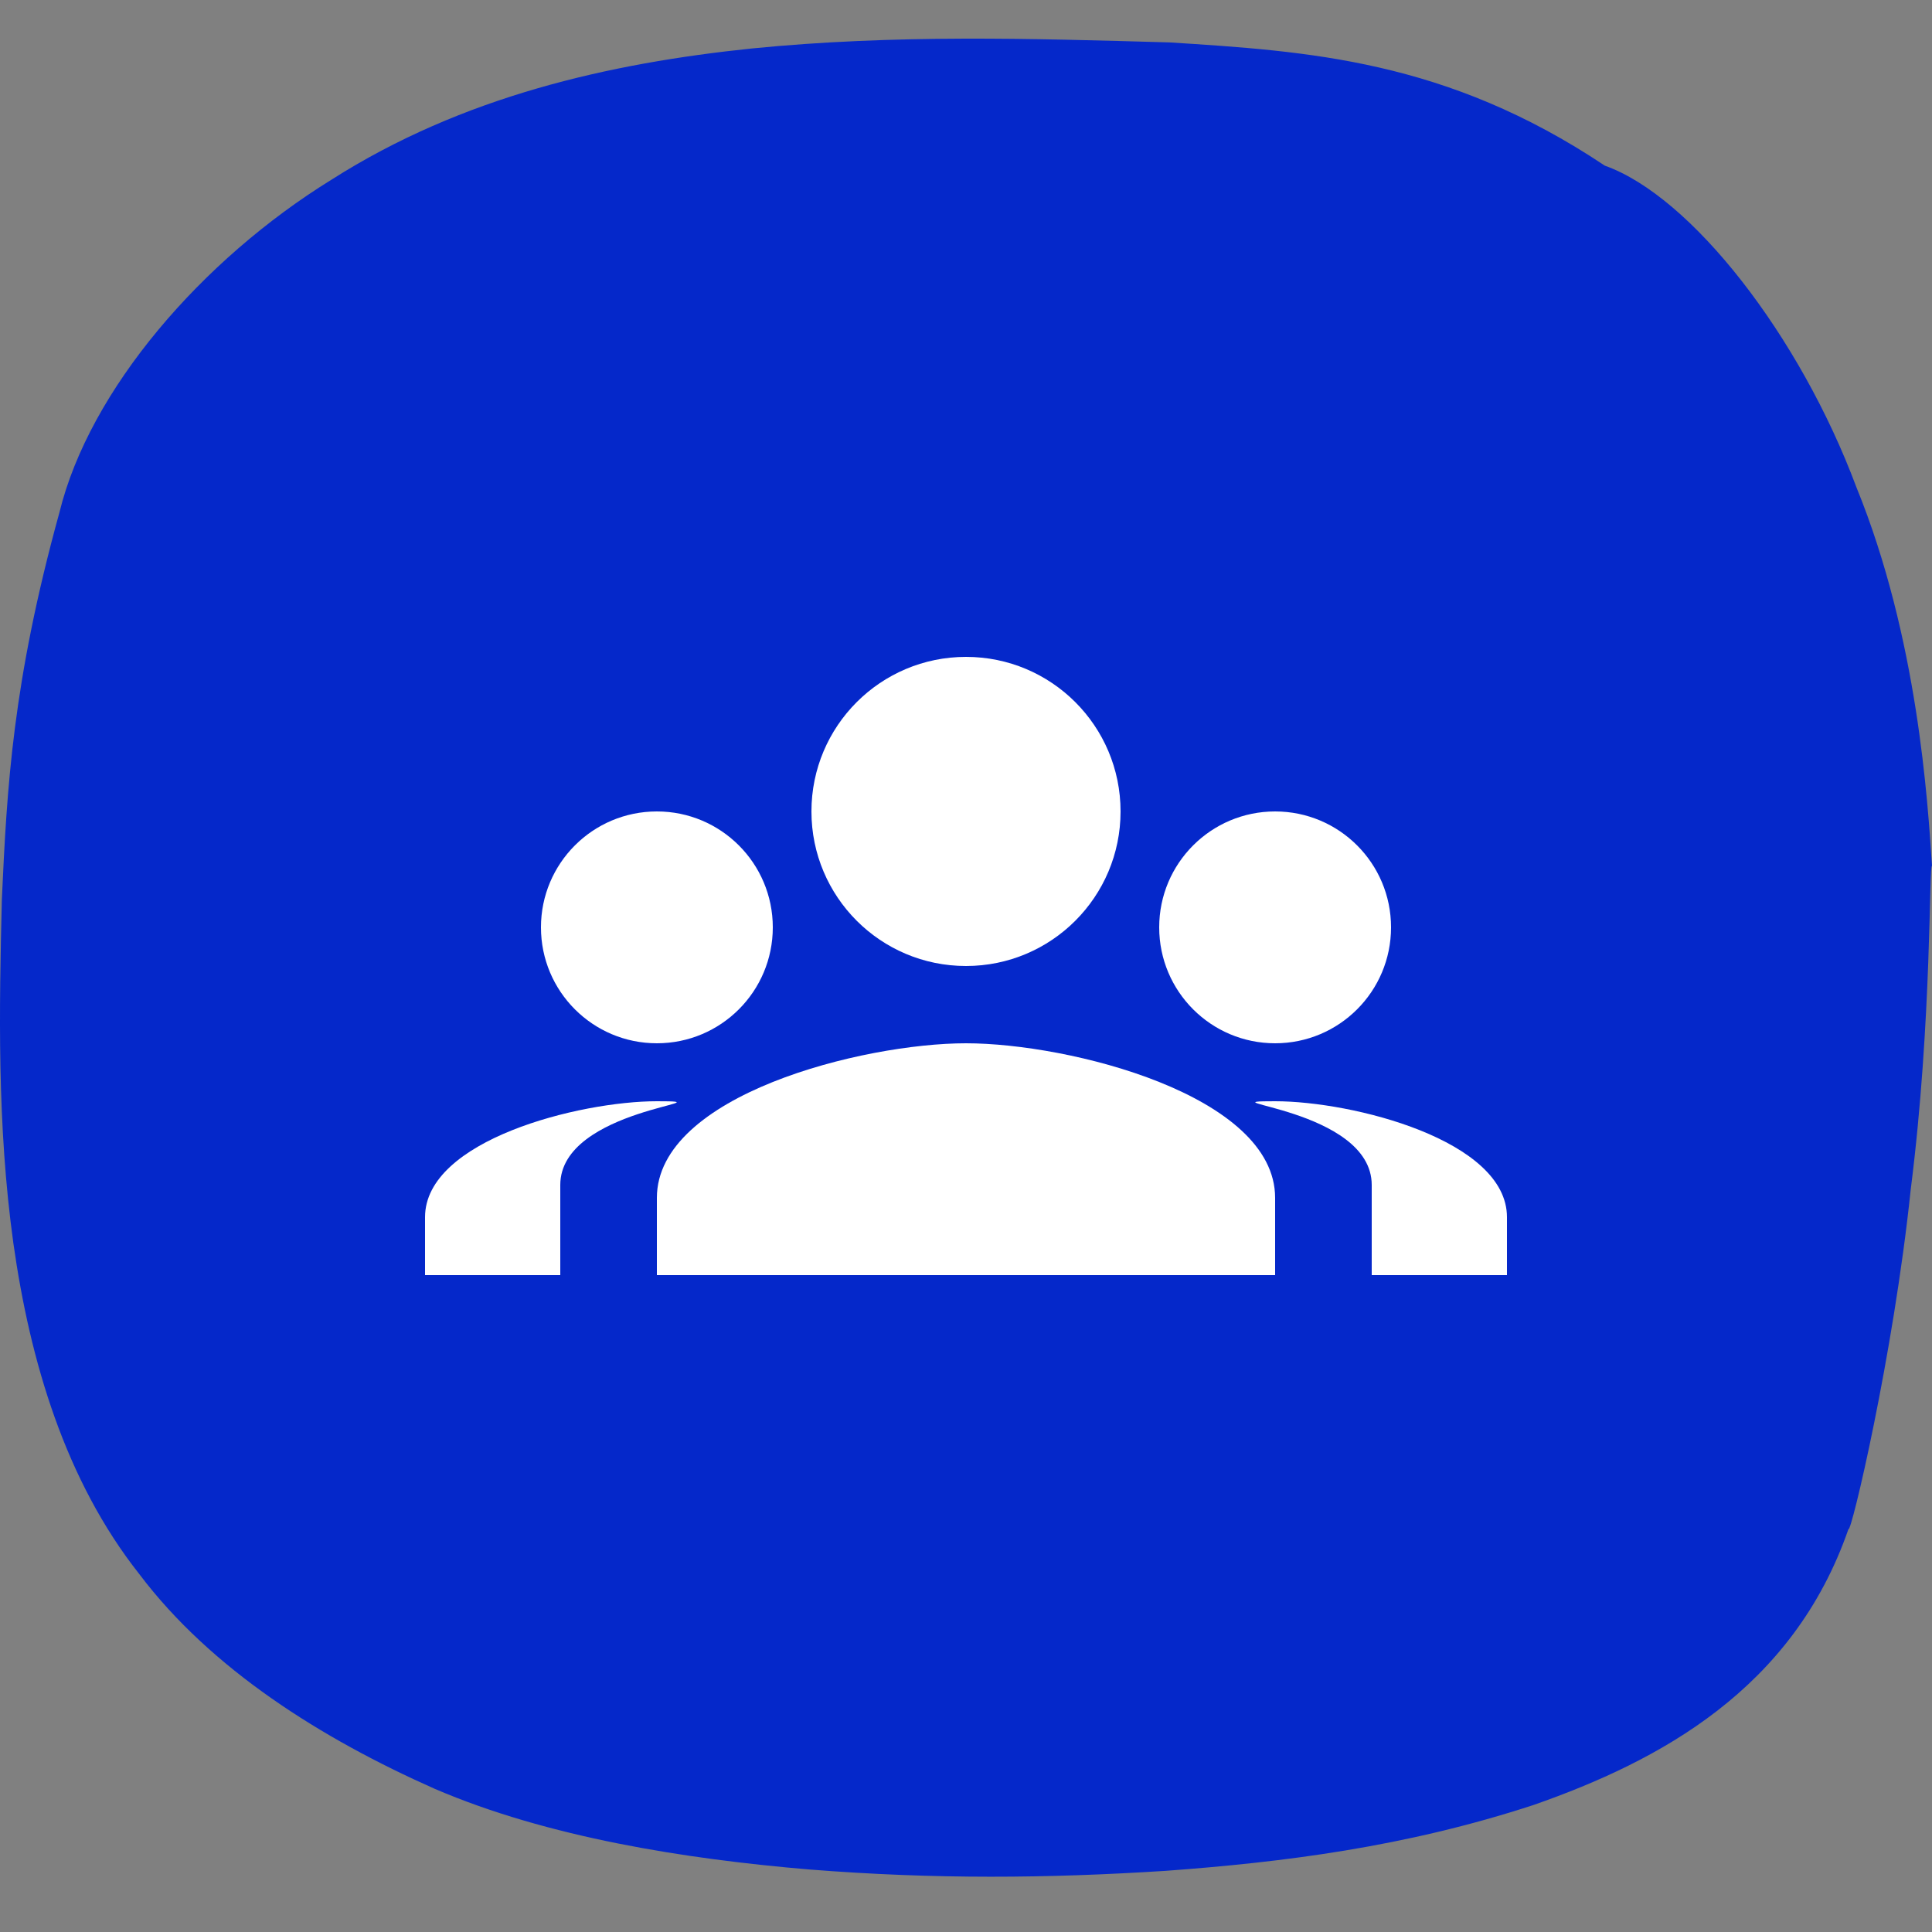
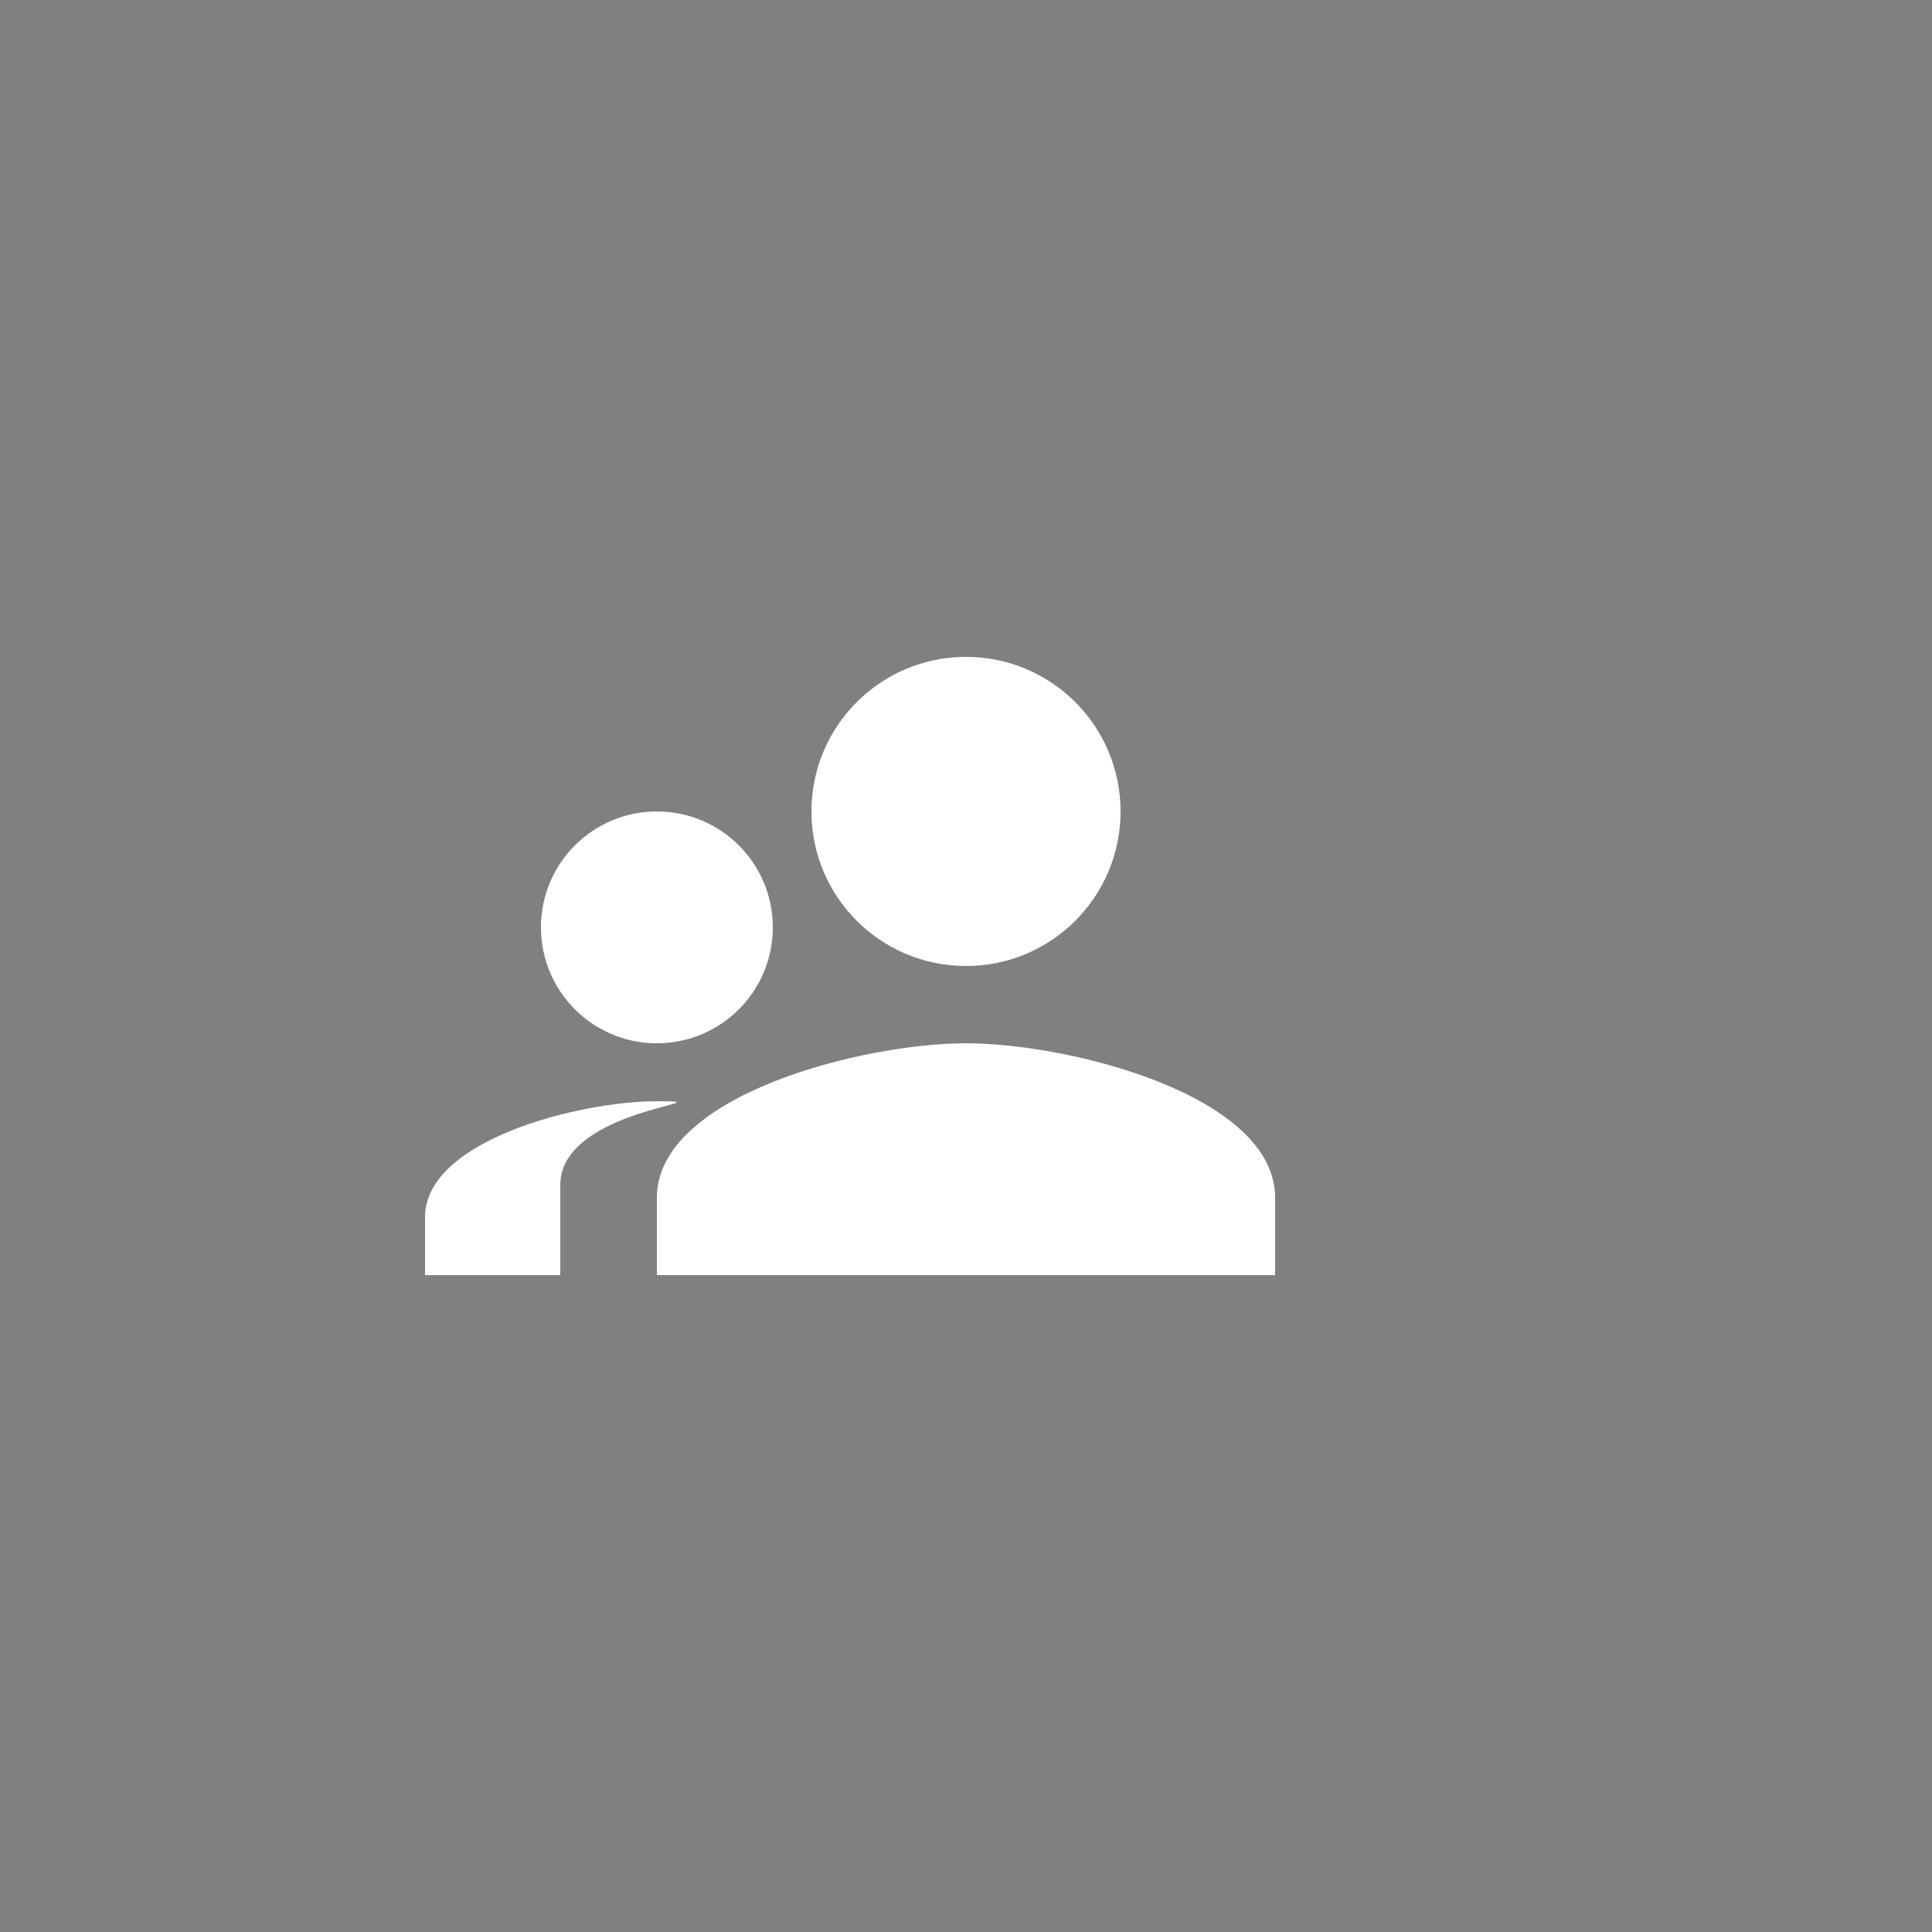
<svg xmlns="http://www.w3.org/2000/svg" width="100" height="100" viewBox="0 0 100 100" fill="none">
  <rect x="0" y="0" width="100" height="100" fill="#808080" stroke="none" />
  <g clip-path="url(#clip0_13683_4530)">
-     <path d="M95.675 79.147C92.8 87.441 85.903 91.139 79.39 93.421C72.691 95.615 66.381 96.39 60.324 96.835C54.234 97.223 48.4 97.28 41.872 96.763C35.464 96.221 28.362 95.106 22.501 92.589C16.657 89.996 10.931 86.407 7.215 81.481C3.378 76.629 1.551 70.439 0.693 64.355C-0.16 58.219 -0.04 52.19 0.096 46.551C0.362 40.745 0.646 35.329 3.077 26.521C4.633 20.162 10.47 13.428 17.157 9.301C23.938 4.981 31.568 3.272 38.904 2.51C46.299 1.775 53.398 1.993 60.527 2.195C67.683 2.651 74.863 3.091 83.064 8.574C87.538 10.16 93.157 17.369 96.089 25.224C99.278 33.045 99.778 41.514 100 44.822C99.835 44.626 100.012 52.808 98.9 61.559C97.995 70.216 95.798 79.437 95.677 79.143L95.675 79.147Z" fill="#0528CA" />
    <g clip-path="url(#clip1_13683_4530)">
      <path d="M50 50C54.42 50 58 46.42 58 42C58 37.58 54.42 34 50 34C45.58 34 42 37.58 42 42C42 46.42 45.58 50 50 50ZM50 54C44.66 54 34 56.68 34 62V66H66V62C66 56.68 55.34 54 50 54Z" fill="white" />
    </g>
    <g clip-path="url(#clip2_13683_4530)">
      <path d="M34 54C37.315 54 40 51.315 40 48C40 44.685 37.315 42 34 42C30.685 42 28 44.685 28 48C28 51.315 30.685 54 34 54ZM34 57C29.995 57 22 59.01 22 63V66H29V61.333C29 57.343 38.005 57 34 57Z" fill="white" />
    </g>
    <g clip-path="url(#clip3_13683_4530)">
-       <path d="M66 54C62.685 54 60 51.315 60 48C60 44.685 62.685 42 66 42C69.315 42 72 44.685 72 48C72 51.315 69.315 54 66 54ZM66 57C70.005 57 78 59.01 78 63V66H71V61.333C71 57.343 61.995 57 66 57Z" fill="white" />
-     </g>
+       </g>
  </g>
  <defs>
    <clipPath id="clip0_13683_4530">
      <rect width="100" height="100" fill="white" />
    </clipPath>
    <clipPath id="clip1_13683_4530">
      <rect width="32" height="32" fill="white" transform="translate(34 34)" />
    </clipPath>
    <clipPath id="clip2_13683_4530">
      <rect width="18" height="24" fill="white" transform="translate(22 42)" />
    </clipPath>
    <clipPath id="clip3_13683_4530">
      <rect width="18" height="24" fill="white" transform="matrix(-1 0 0 1 78 42)" />
    </clipPath>
  </defs>
</svg>